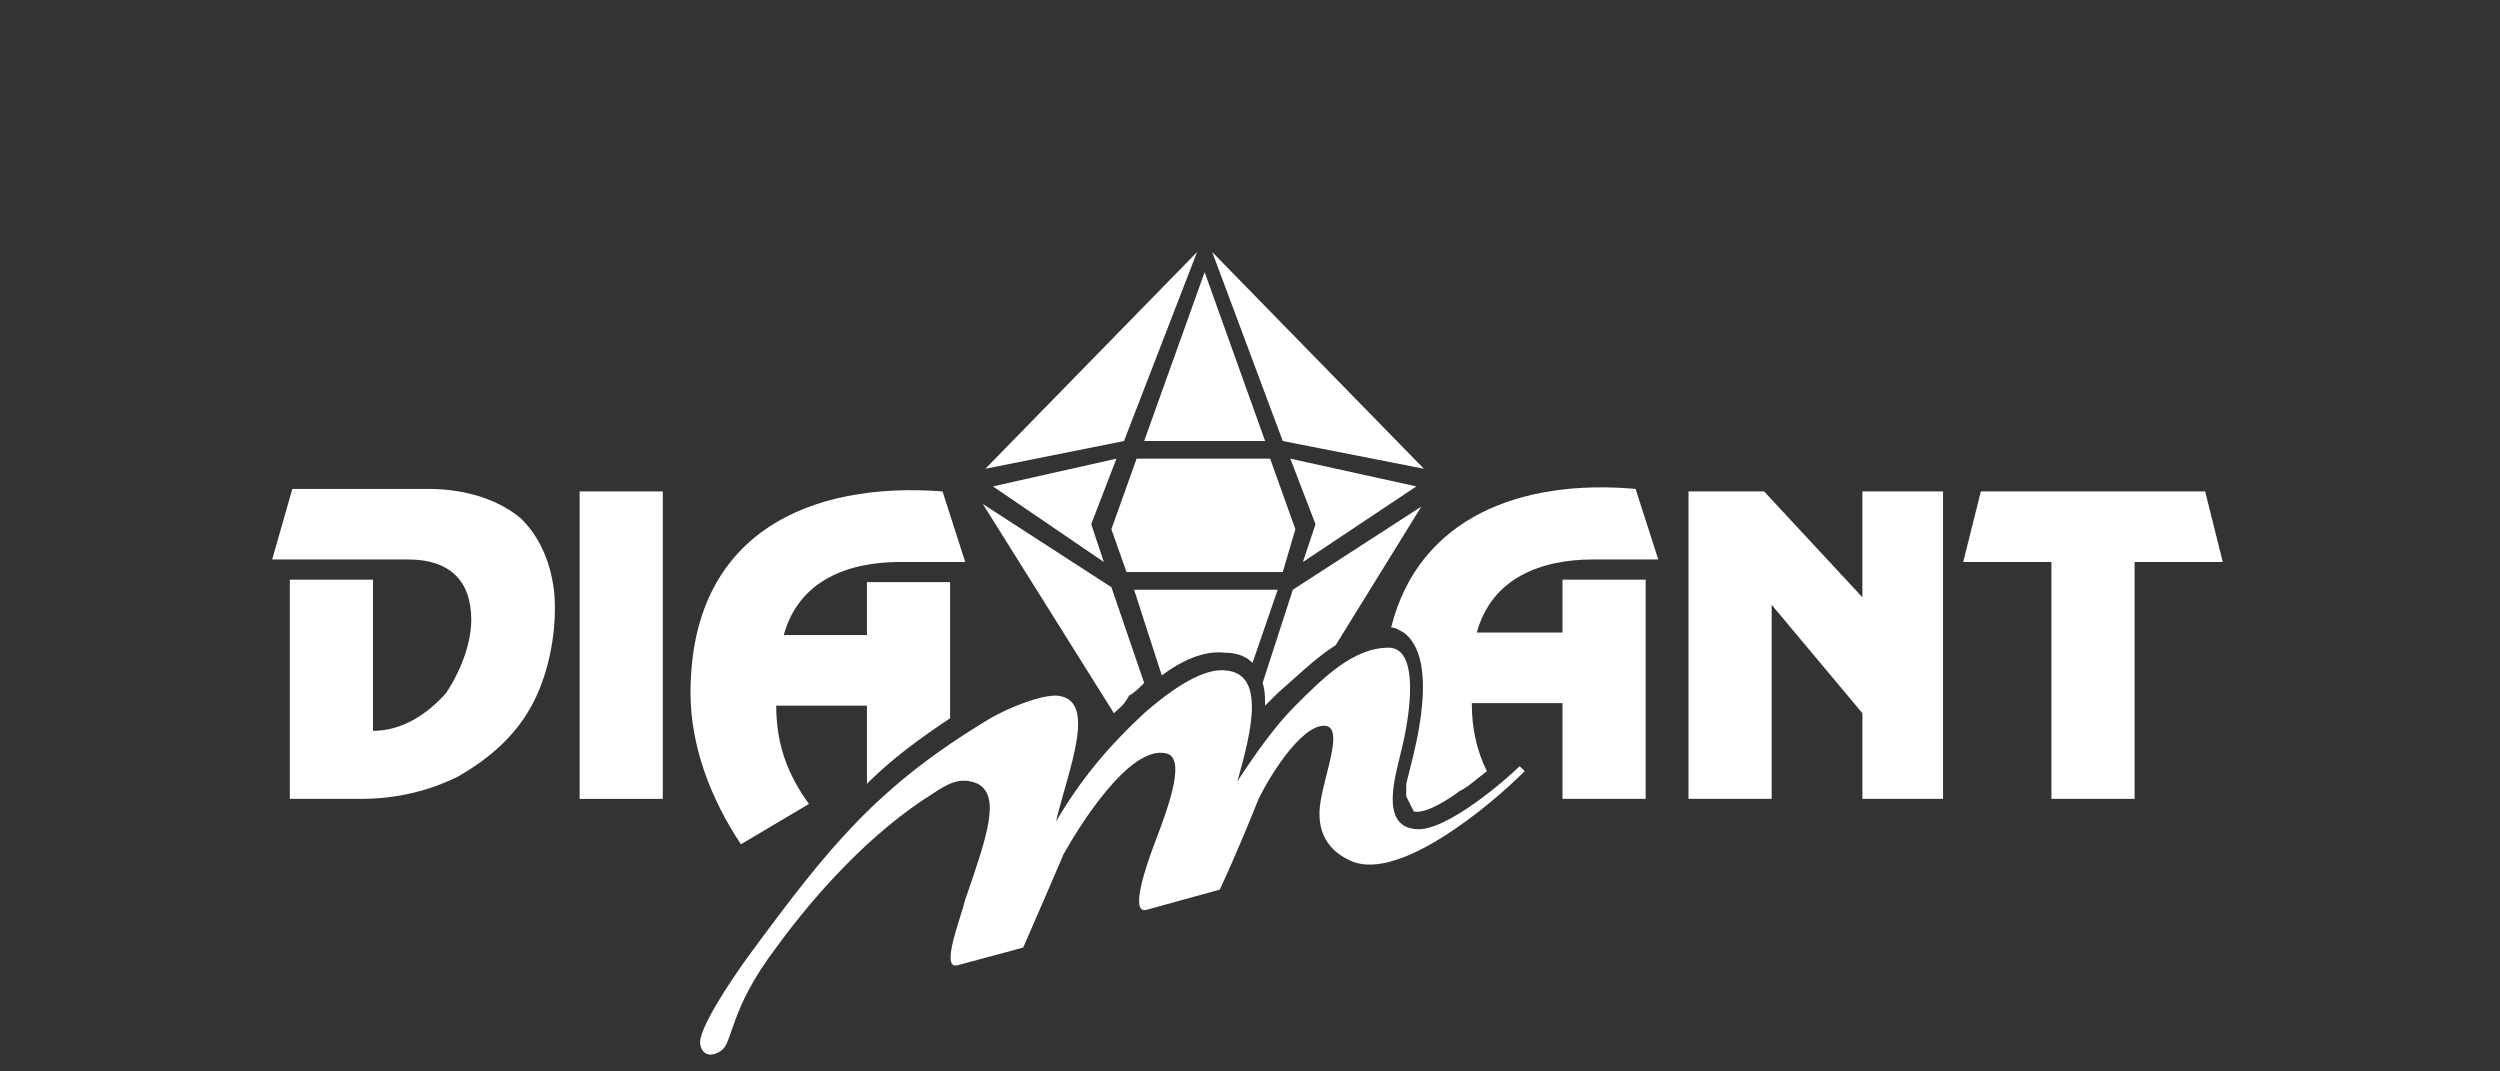
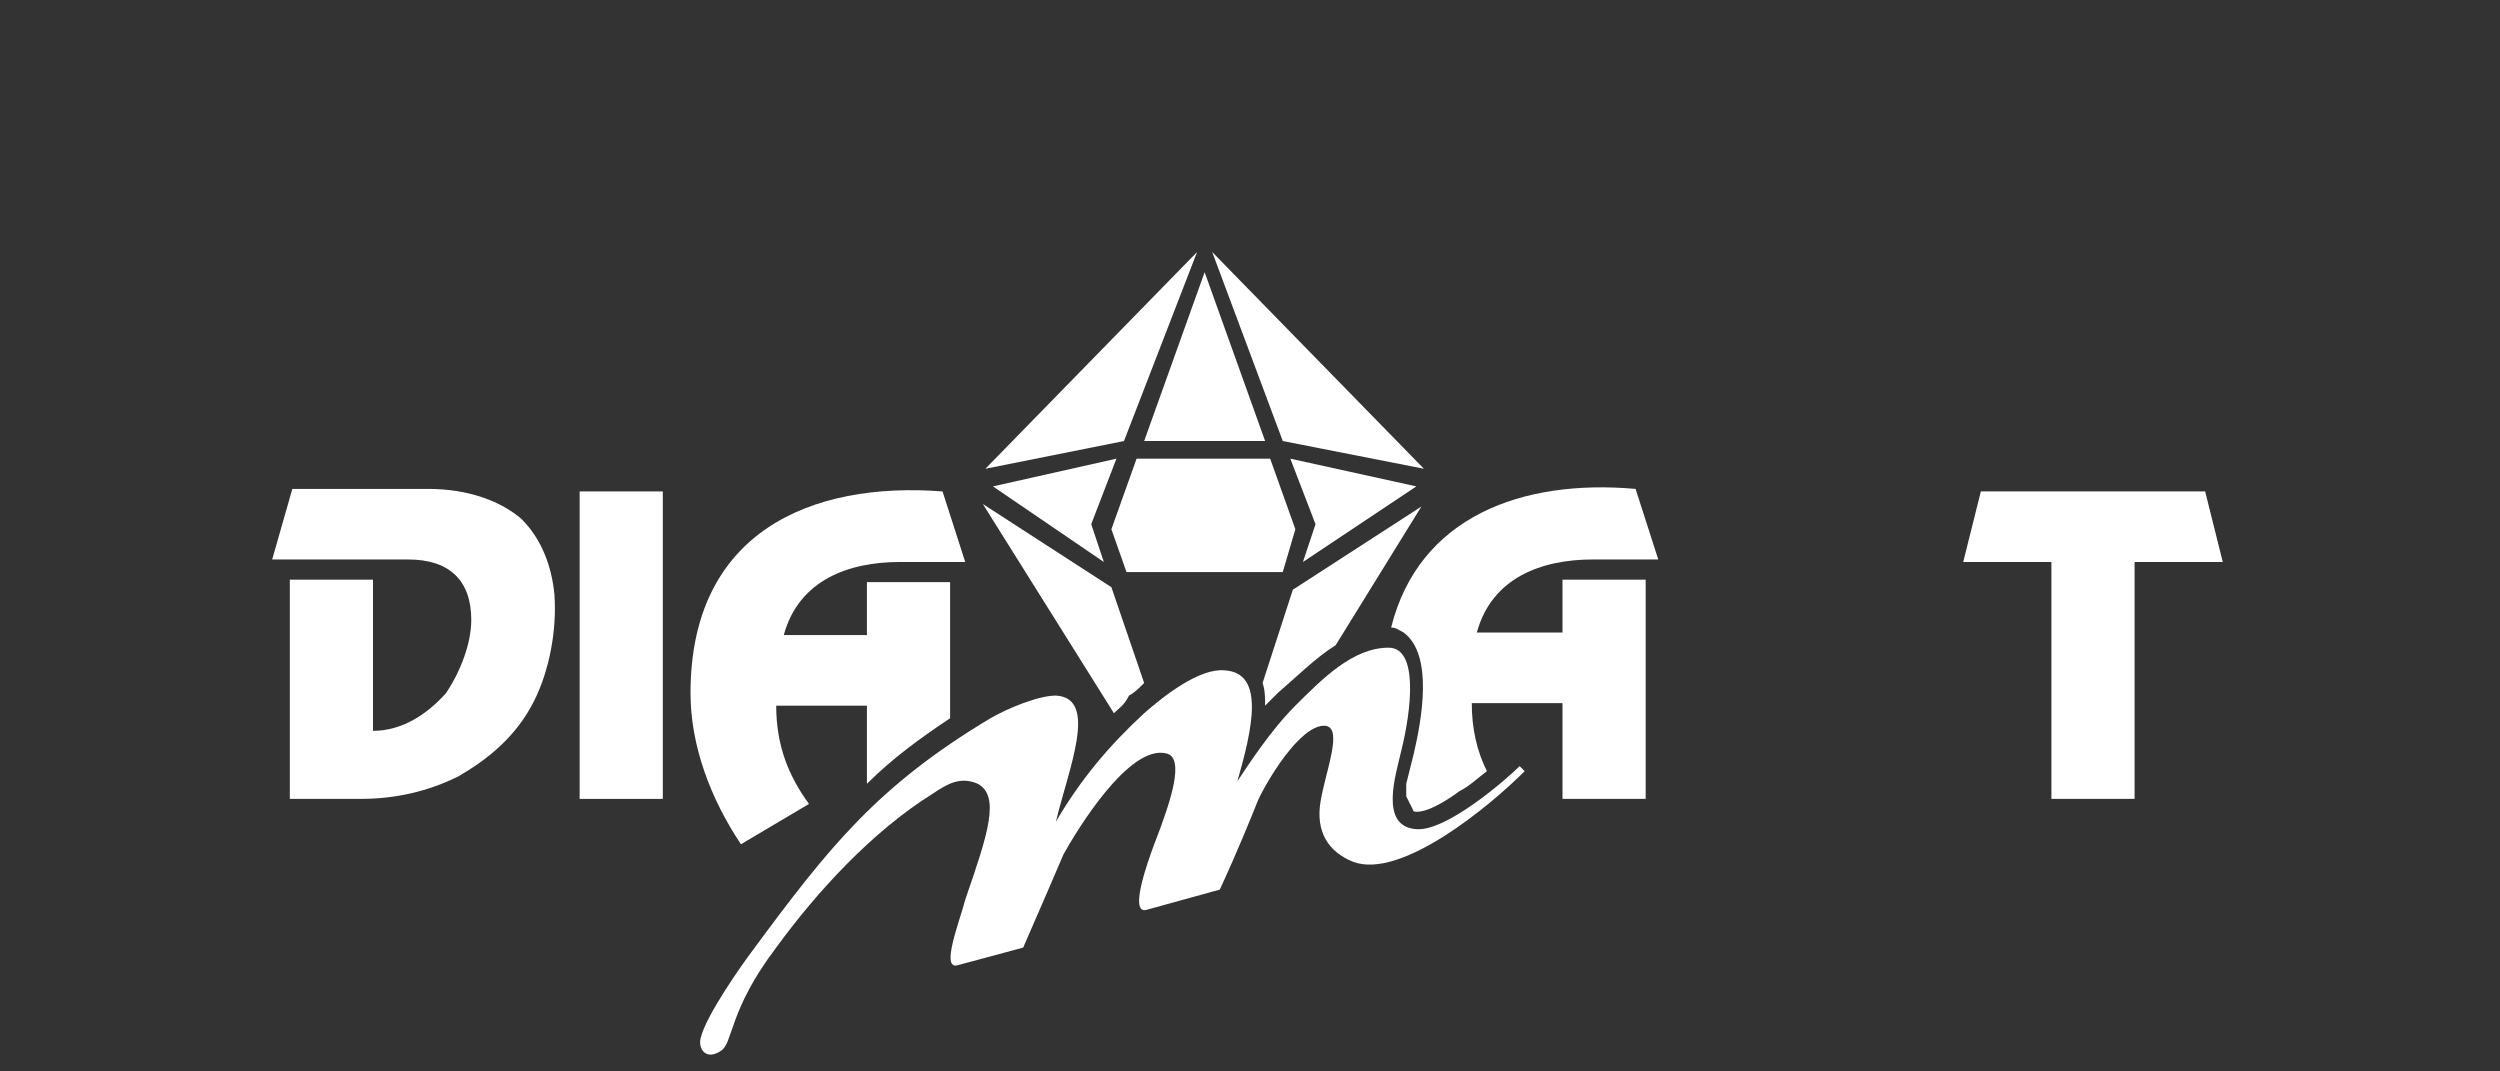
<svg xmlns="http://www.w3.org/2000/svg" version="1.1" id="Vrstva_21" x="0px" y="0px" viewBox="0 0 99.2 42.5" style="enable-background:new 0 0 99.2 42.5;" xml:space="preserve">
  <rect x="0" y="0" width="99.2" height="42.5" fill="#333333" stroke="none" />
  <style type="text/css">
	.st0{fill:#FFFFFF;}
</style>
  <g>
    <polygon class="st0" points="39.1,18.6 47.5,10 44.6,17.5  " />
    <g>
      <path class="st0" d="M44.2,28.3l-5.2-8.3l5.1,3.3l1.3,3.8c-0.2,0.2-0.4,0.4-0.6,0.5C44.6,28,44.4,28.1,44.2,28.3" />
    </g>
    <polygon class="st0" points="39.4,19.3 44.3,18.2 43.3,20.8 43.8,22.3  " />
    <polygon class="st0" points="56.5,18.6 48.1,10 50.9,17.5  " />
    <g>
      <path class="st0" d="M53,25.6l3.4-5.5l-5.1,3.3l-1.2,3.7c0.1,0.3,0.1,0.6,0.1,0.9c0.2-0.2,0.3-0.3,0.5-0.5    C51.4,26.9,52.2,26.1,53,25.6" />
-       <path class="st0" d="M49.7,26.3l1-2.9h-5.7l1.1,3.4c0.8-0.6,1.7-1,2.5-0.9C49,25.9,49.4,26,49.7,26.3" />
    </g>
    <polygon class="st0" points="47.8,10.8 50.2,17.5 45.4,17.5  " />
    <polygon class="st0" points="50.9,22.7 51.4,21 50.4,18.2 45.1,18.2 44.1,21 44.7,22.7  " />
    <polygon class="st0" points="56.2,19.3 51.2,18.2 52.2,20.8 51.7,22.3  " />
    <g>
      <path class="st0" d="M56.1,32.2c-0.1-0.2-0.2-0.4-0.3-0.6c0-0.2,0-0.4,0-0.5c0.1-0.4,0.2-0.8,0.3-1.2c0.3-1.3,0.8-3.9-0.4-4.8    c-0.2-0.1-0.3-0.2-0.5-0.2c1.1-4.4,5.2-5.9,9.7-5.5l0.9,2.8h-2.6c-2,0-4,0.7-4.6,2.9H62v-2.1h3.3l0,8.7H62v-3.8h-3.6    c0,1,0.2,1.9,0.6,2.7c-0.4,0.3-0.7,0.6-1.1,0.8C57.5,31.7,56.6,32.3,56.1,32.2" />
    </g>
-     <polygon class="st0" points="77.1,19.5 77.1,31.7 73.9,31.7 73.9,28.3 70.3,24 70.3,31.7 67,31.7 67,19.5 70,19.5 73.9,23.7    73.9,19.5  " />
    <polygon class="st0" points="87.5,19.5 88.2,22.3 84.7,22.3 84.7,31.7 81.4,31.7 81.4,22.3 77.9,22.3 78.6,19.5  " />
    <g>
      <path class="st0" d="M42.2,33.9c-0.3,0.7-0.9,2.1-1.6,3.7L38,38.3c-0.7,0.2,0.1-1.8,0.3-2.6c0.9-2.6,1.4-4.1,0.5-4.6    c-0.7-0.3-1.2,0-1.8,0.4c-2.4,1.5-4.6,3.9-6.2,6.1c-1.9,2.5-1.7,3.8-2.2,4.1c-0.6,0.4-0.9-0.1-0.8-0.5c0.2-0.9,1.7-3,2-3.4    c3.1-4.2,5-6.6,9.5-9.3c0.7-0.4,1.9-0.9,2.6-0.9c1.7,0.1,0.5,2.9,0,5c1-1.7,2.1-3,3.5-4.3c0.8-0.7,2.2-1.8,3.2-1.7    c1.6,0.1,1.1,2.3,0.5,4.4c0.4-0.6,1.3-2,2.3-3c1.1-1.1,2.3-2.3,3.7-2.3c1.2,0,0.9,2.5,0.5,4.1c-0.2,0.9-0.9,3,0.6,3.1    c1.2,0.1,3.6-2,4.1-2.5l0.2,0.2c-1.4,1.4-4.9,4.3-6.8,3.6c-1-0.4-1.5-1.2-1.3-2.4c0.2-1.2,0.9-2.9,0.2-3c-1-0.1-2.4,2.3-2.7,3    c-0.2,0.5-0.8,2-1.5,3.5l-2.9,0.8c-0.7,0.2,0-1.8,0.3-2.6c0.7-1.8,1.2-3.4,0.5-3.6C44.8,29.5,42.7,33,42.2,33.9" />
      <path class="st0" d="M29.4,33.5c-1.2-1.8-2-3.9-2-6c0-6.4,4.8-8.4,10-8l0.9,2.8h-2.6c-2,0-4,0.7-4.6,2.9h3.3v-2.1h3.3l0,5.4    c-1.2,0.8-2.3,1.6-3.3,2.6v-3.1h-3.6c0,1.6,0.5,2.8,1.3,3.9L29.4,33.5z" />
    </g>
    <path class="st0" d="M23,19.5h3.3H23z" />
    <rect x="23" y="19.5" class="st0" width="3.3" height="12.2" />
    <g>
      <path class="st0" d="M11.5,31.7v-8.7h3.3v6c1.1,0,2.1-0.6,2.9-1.5c0.6-0.9,1-2,1-2.9c0-1.6-0.9-2.4-2.5-2.4h-5.4l0.8-2.8H17    c1.6,0,2.9,0.5,3.7,1.2c0.8,0.8,1.2,1.9,1.3,3c0.1,1.4-0.2,3-0.8,4.2c-0.7,1.4-1.8,2.3-3,3c-1.2,0.6-2.5,0.9-3.9,0.9H11.5z" />
    </g>
  </g>
</svg>